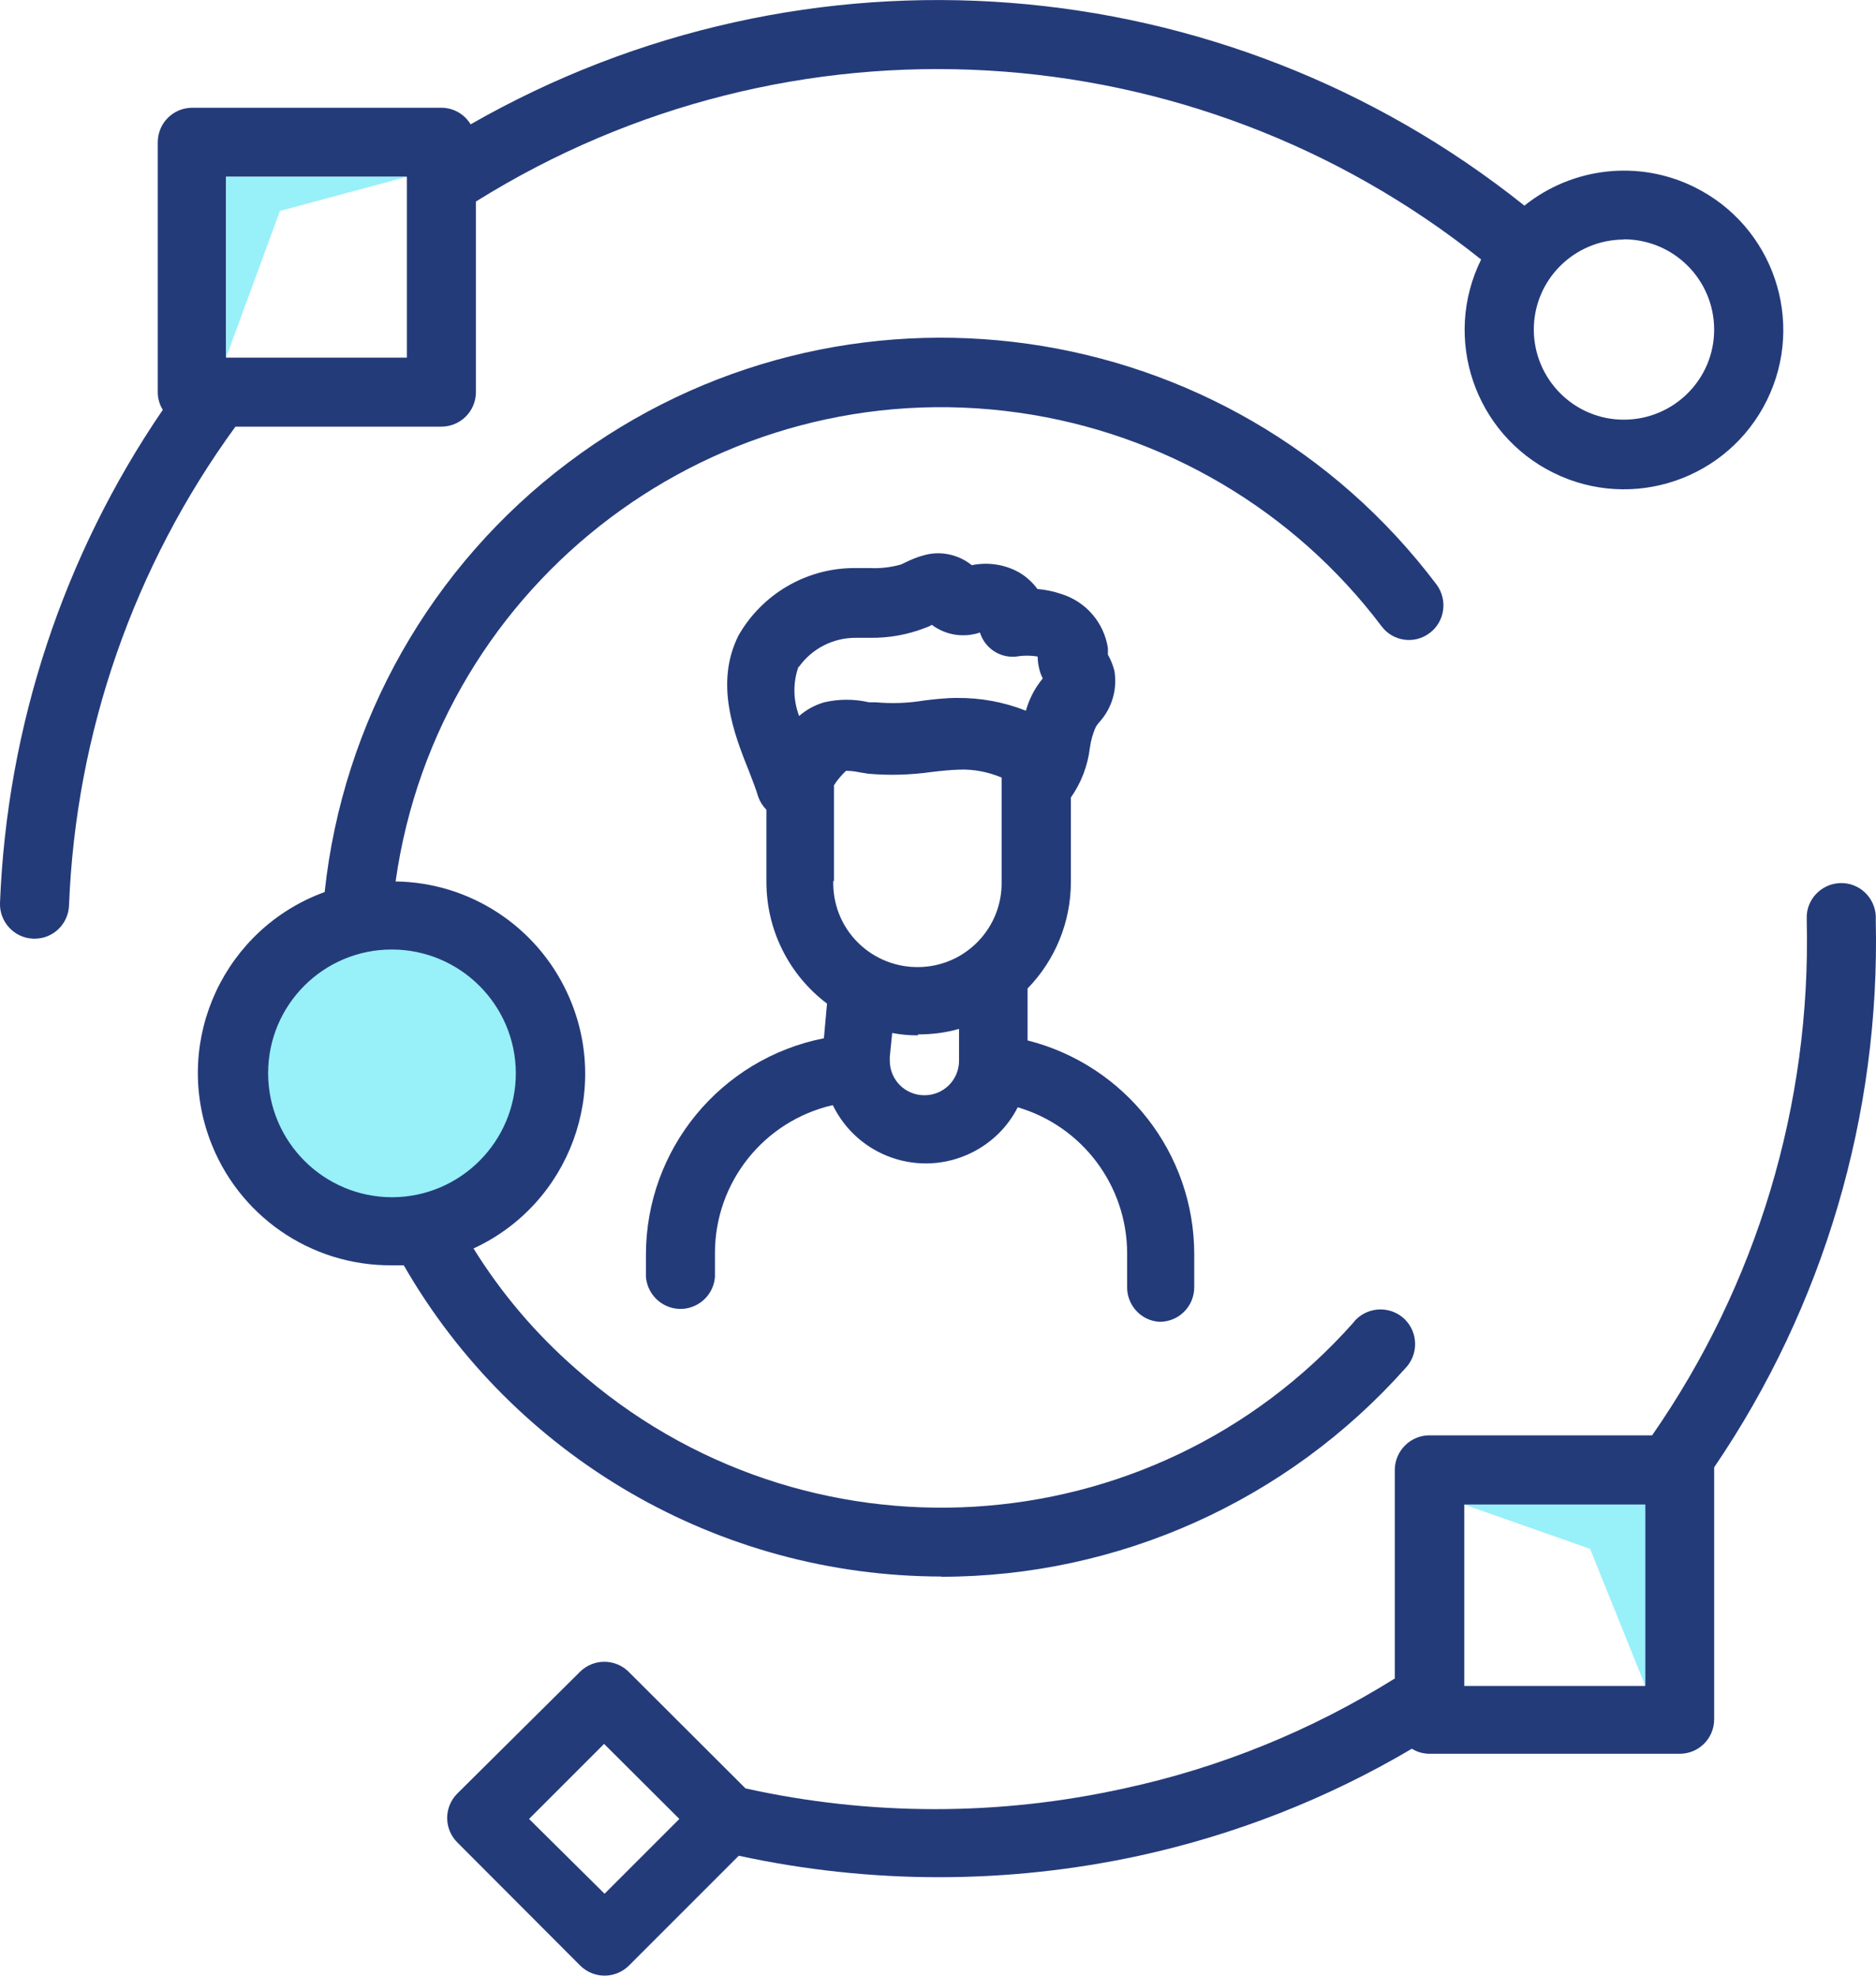
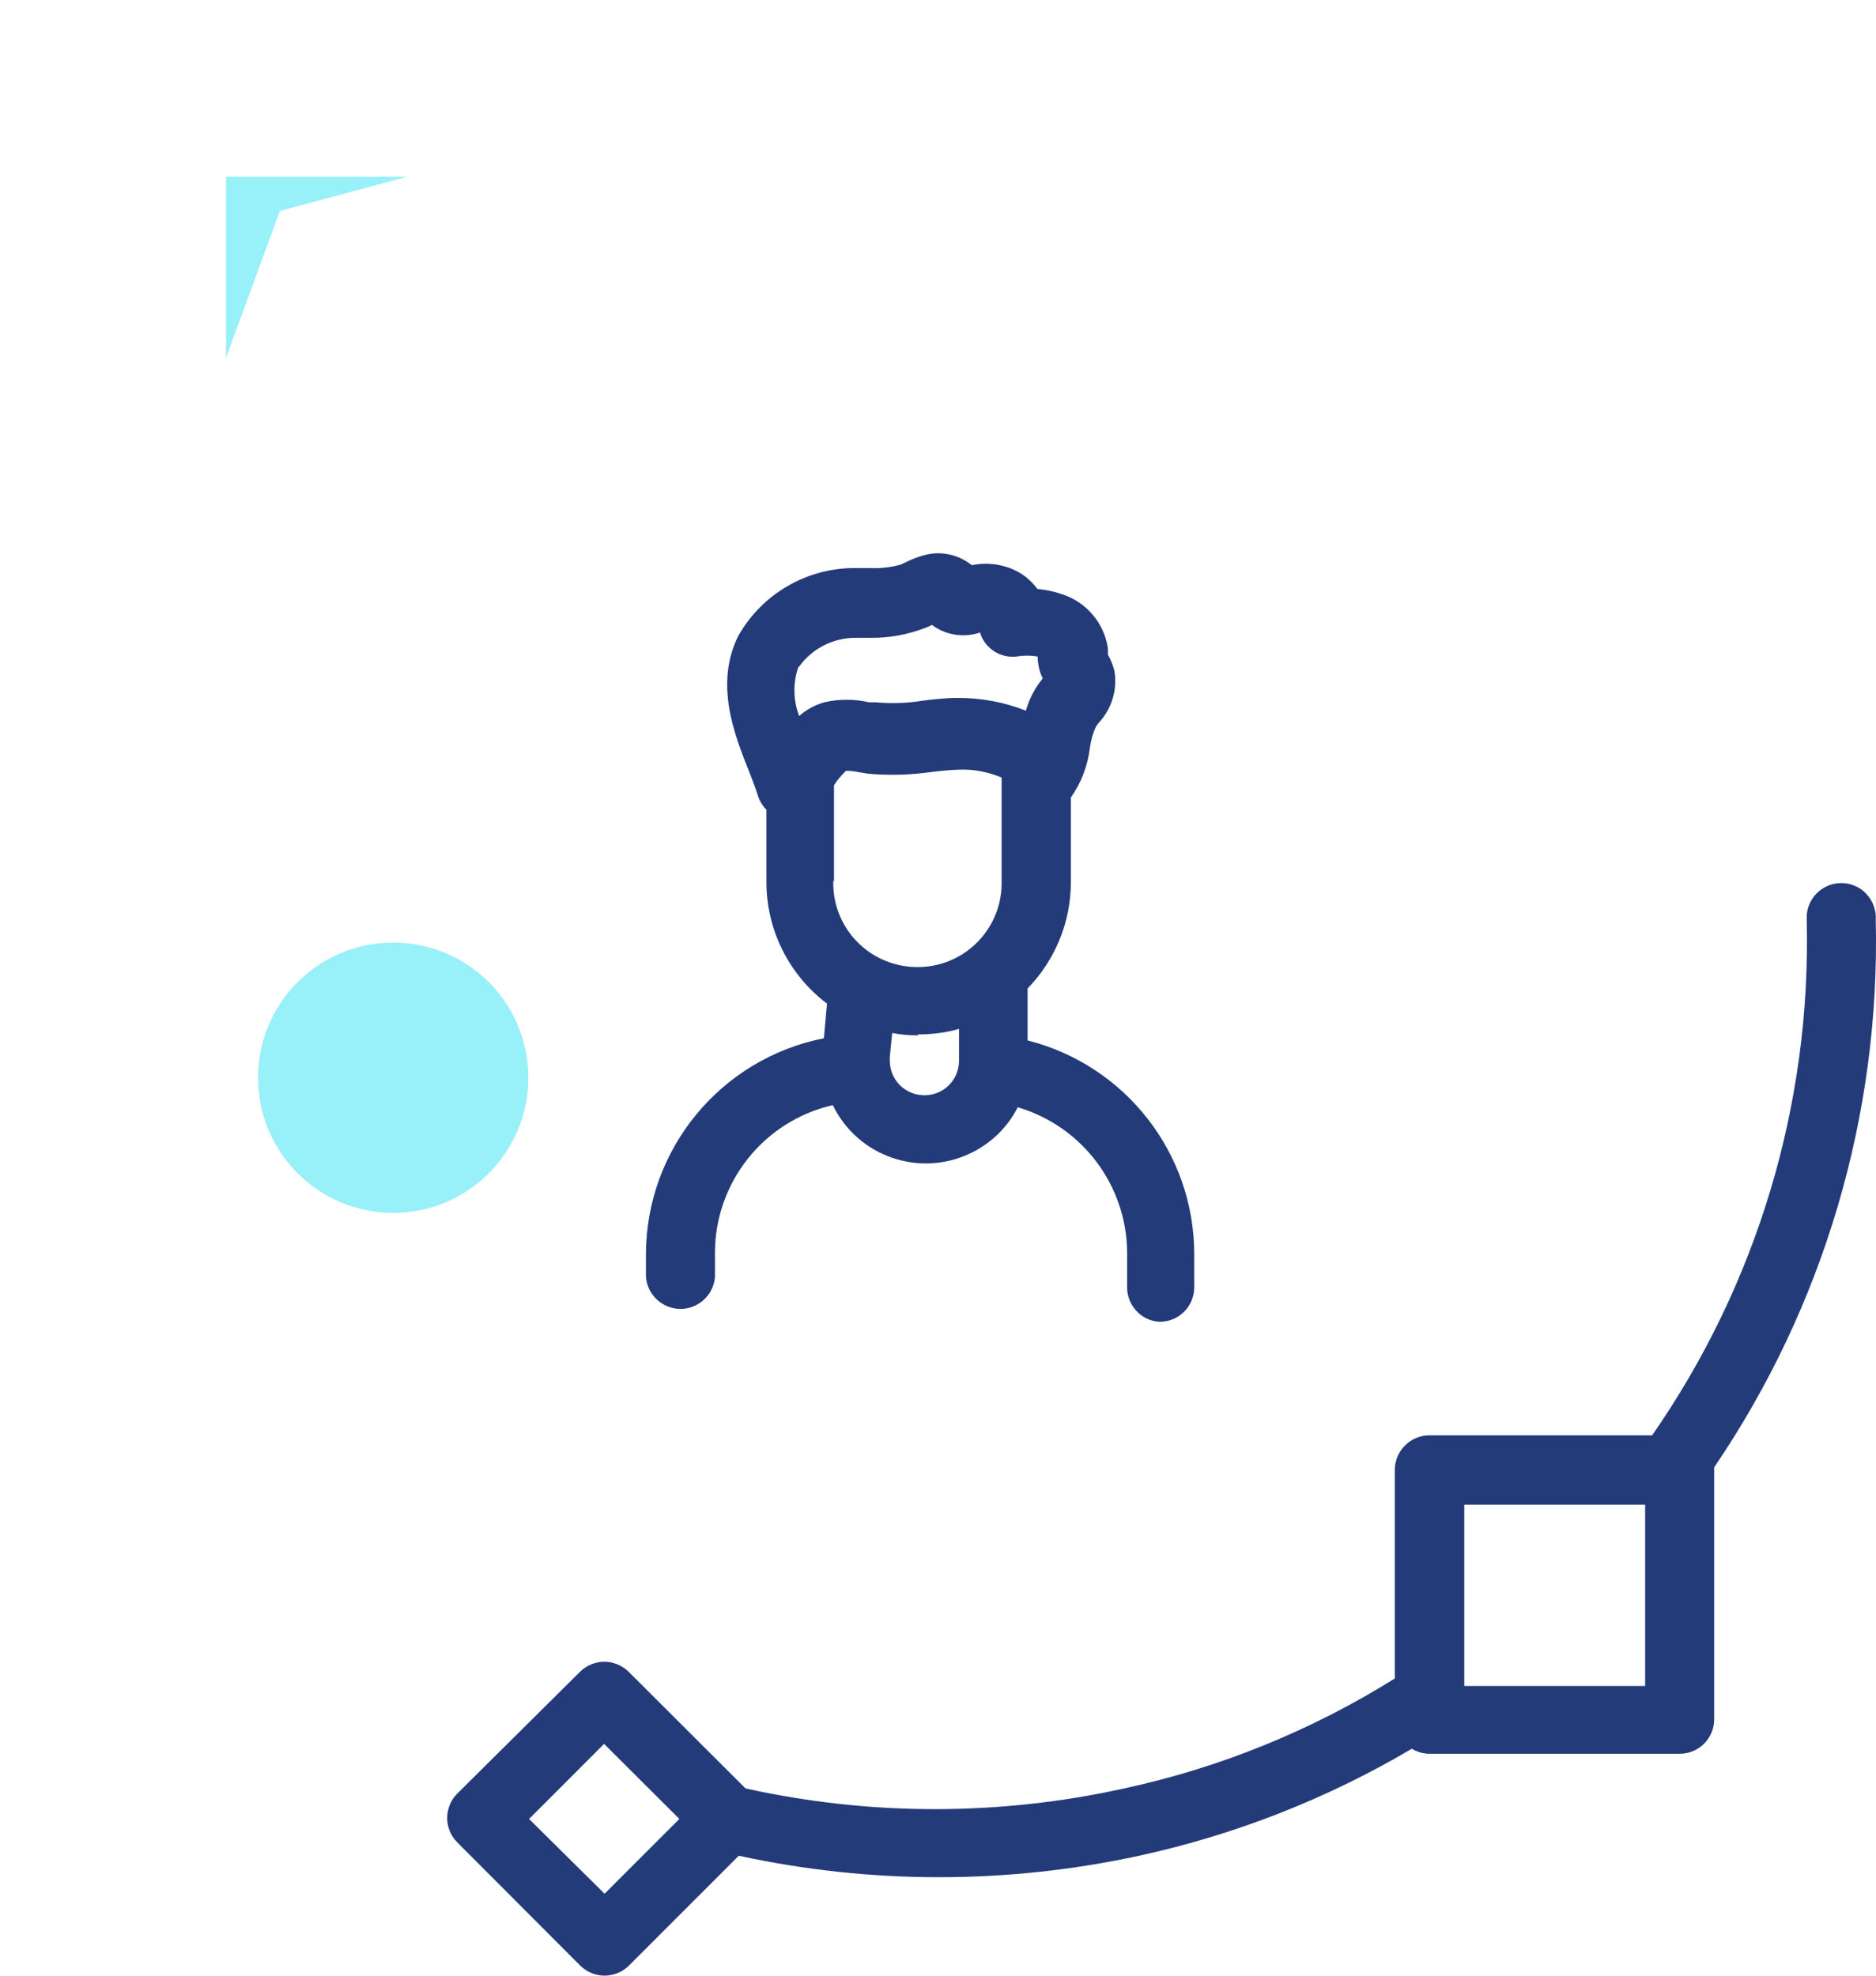
<svg xmlns="http://www.w3.org/2000/svg" viewBox="0 0 78.01 82.15" data-name="Layer 1" id="Layer_1">
  <defs>
    <style>
      .cls-1 {
        fill: #243b7a;
      }

      .cls-2 {
        fill: #98f0f9;
      }
    </style>
  </defs>
  <g data-name="0037 Experience" id="_0037_Experience">
    <circle r="5.62" cy="44.81" cx="16.35" class="cls-2" />
    <path d="M48.22,54.96c.8,0,1.44-.64,1.44-1.44v-1.37c0-4.2-2.86-7.86-6.93-8.89v-2.16c1.15-1.18,1.8-2.77,1.8-4.42v-3.52c.43-.61.7-1.32.79-2.06.04-.3.12-.6.25-.88.04-.07.09-.13.14-.19.53-.58.76-1.37.63-2.14-.06-.23-.15-.46-.27-.67,0-.09,0-.18,0-.27-.16-1.06-.91-1.93-1.93-2.25-.32-.11-.66-.18-1-.21-.2-.27-.45-.5-.73-.67-.6-.35-1.32-.46-2-.32-.56-.45-1.31-.61-2-.41-.26.07-.51.17-.75.29l-.19.09c-.42.12-.85.17-1.29.15h-.71c-1.97.02-3.78,1.09-4.76,2.8-1,2-.2,4.07.46,5.71.13.34.26.67.36,1,.07.2.19.39.34.54v3c0,1.99.93,3.86,2.52,5.06l-.13,1.44c-4.3.85-7.4,4.62-7.4,9v.93c.07.79.76,1.38,1.55,1.32.7-.06,1.26-.61,1.32-1.32h0v-1c0-2.94,2.03-5.49,4.9-6.15,1.04,2.14,3.61,3.03,5.75,1.99.84-.41,1.52-1.07,1.94-1.9,2.69.79,4.54,3.26,4.55,6.06v1.37c-.03.78.57,1.45,1.35,1.49ZM33.22,27.73c.55-.77,1.44-1.22,2.38-1.21h.58c.79.01,1.57-.13,2.31-.42.09-.03.18-.07.26-.12h0c.57.43,1.32.55,2,.32.2.65.83,1.07,1.51,1,.29-.05.6-.05.89,0h0c0,.19.03.38.08.57.03.12.08.23.13.34-.09.11-.17.22-.25.34-.2.31-.35.65-.45,1-.91-.36-1.89-.54-2.87-.53-.48,0-1,.06-1.39.11-.66.11-1.33.13-2,.07h-.27c-.61-.14-1.24-.14-1.85,0-.39.11-.75.31-1.05.57-.25-.66-.26-1.38-.03-2.04h.02ZM34.68,36.65v-4c.14-.22.31-.42.5-.6.18,0,.37.02.55.06l.37.06c.88.08,1.76.05,2.63-.07.41-.05.81-.09,1.18-.1.6-.02,1.19.1,1.74.33v4.3c.05,1.93-1.48,3.54-3.42,3.58s-3.54-1.48-3.58-3.42v-.17l.03.02ZM38.18,43.01c.57,0,1.15-.07,1.7-.23v1.32c0,.8-.64,1.44-1.44,1.44s-1.44-.64-1.44-1.44v-.15l.1-1c.35.07.71.1,1.07.1v-.04Z" class="cls-1" />
-     <path d="M39.14,65.56c7.37,0,14.39-3.16,19.29-8.66.56-.57.55-1.48-.01-2.04-.57-.56-1.48-.55-2.04.01-.04.04-.07.08-.1.12-8.4,9.46-22.88,10.32-32.34,1.92-1.66-1.45-3.09-3.13-4.25-5,4.01-1.85,5.76-6.61,3.9-10.62-1.29-2.79-4.07-4.6-7.14-4.64,1.77-12.54,13.38-21.27,25.92-19.49,6,.85,11.43,4.04,15.08,8.88.47.63,1.37.76,2,.28.63-.47.76-1.37.29-2.01-8.57-11.37-24.74-13.65-36.12-5.07-5.7,4.29-9.36,10.76-10.12,17.85-4.15,1.51-6.3,6.1-4.79,10.25,1.16,3.19,4.2,5.3,7.59,5.27h.49c4.6,8,13.12,12.93,22.35,12.94ZM16.29,39.48c2.84,0,5.15,2.3,5.16,5.14,0,2.84-2.3,5.15-5.14,5.16-2.84,0-5.15-2.3-5.16-5.14,0,0,0-.01,0-.02h0c0-2.84,2.3-5.14,5.14-5.14Z" class="cls-1" />
    <path d="M78,38.25c.05-.79-.55-1.48-1.34-1.53s-1.48.55-1.53,1.34c0,.08,0,.16,0,.23.18,7.63-2.07,15.12-6.43,21.39h-9.24c-.79-.01-1.44.62-1.46,1.41v8.7c-3.46,2.16-7.26,3.71-11.25,4.57-5.19,1.15-10.56,1.15-15.75,0l-4.87-4.86c-.56-.54-1.44-.54-2,0h0l-5.13,5.09c-.54.56-.54,1.44,0,2h0l5.14,5.15c.56.54,1.44.54,2,0h0l4.58-4.58c5.49,1.19,11.16,1.19,16.65,0,3.99-.87,7.82-2.37,11.34-4.45.22.14.48.21.74.21h10.4c.79,0,1.43-.64,1.43-1.43,0,0,0,0,0-.01v-10.47c4.56-6.7,6.91-14.67,6.72-22.77ZM28.25,75.63l-3.11,3.11-3.14-3.11,3.12-3.12,3.13,3.12ZM68.41,70.1h-7.52v-7.54h7.52v7.54Z" class="cls-1" />
-     <path d="M18.35,17.74c.79,0,1.43-.63,1.44-1.42,0,0,0-.01,0-.02v-7.92C32.83.23,49.58,1.2,61.59,10.79c-1.62,3.28-.27,7.25,3.01,8.87,3.28,1.62,7.25.27,8.87-3.01,1.62-3.28.27-7.25-3.01-8.87-2.3-1.14-5.06-.84-7.07.77C50.86-1.46,33.49-2.8,19.57,5.17c-.26-.43-.72-.69-1.22-.69h-10.35c-.8,0-1.44.64-1.44,1.44h0v10.38c0,.26.07.52.21.74C2.63,23.1.29,30.2,0,37.54c-.03.79.59,1.46,1.38,1.49h.06c.77,0,1.4-.61,1.43-1.38.28-7.18,2.69-14.11,6.92-19.91h8.56ZM67.52,9.95c2.07,0,3.75,1.67,3.76,3.74s-1.67,3.75-3.74,3.76-3.75-1.67-3.76-3.74c0,0,0,0,0,0,0-2.07,1.67-3.74,3.74-3.75ZM9.4,7.35h7.52v7.52h-7.52v-7.52Z" class="cls-1" />
-     <polygon points="60.89 62.56 66.12 64.4 68.41 70.08 68.41 62.56 60.89 62.56" class="cls-2" />
    <polygon points="9.4 14.87 11.64 8.77 16.92 7.35 9.4 7.35 9.4 14.87" class="cls-2" />
  </g>
</svg>